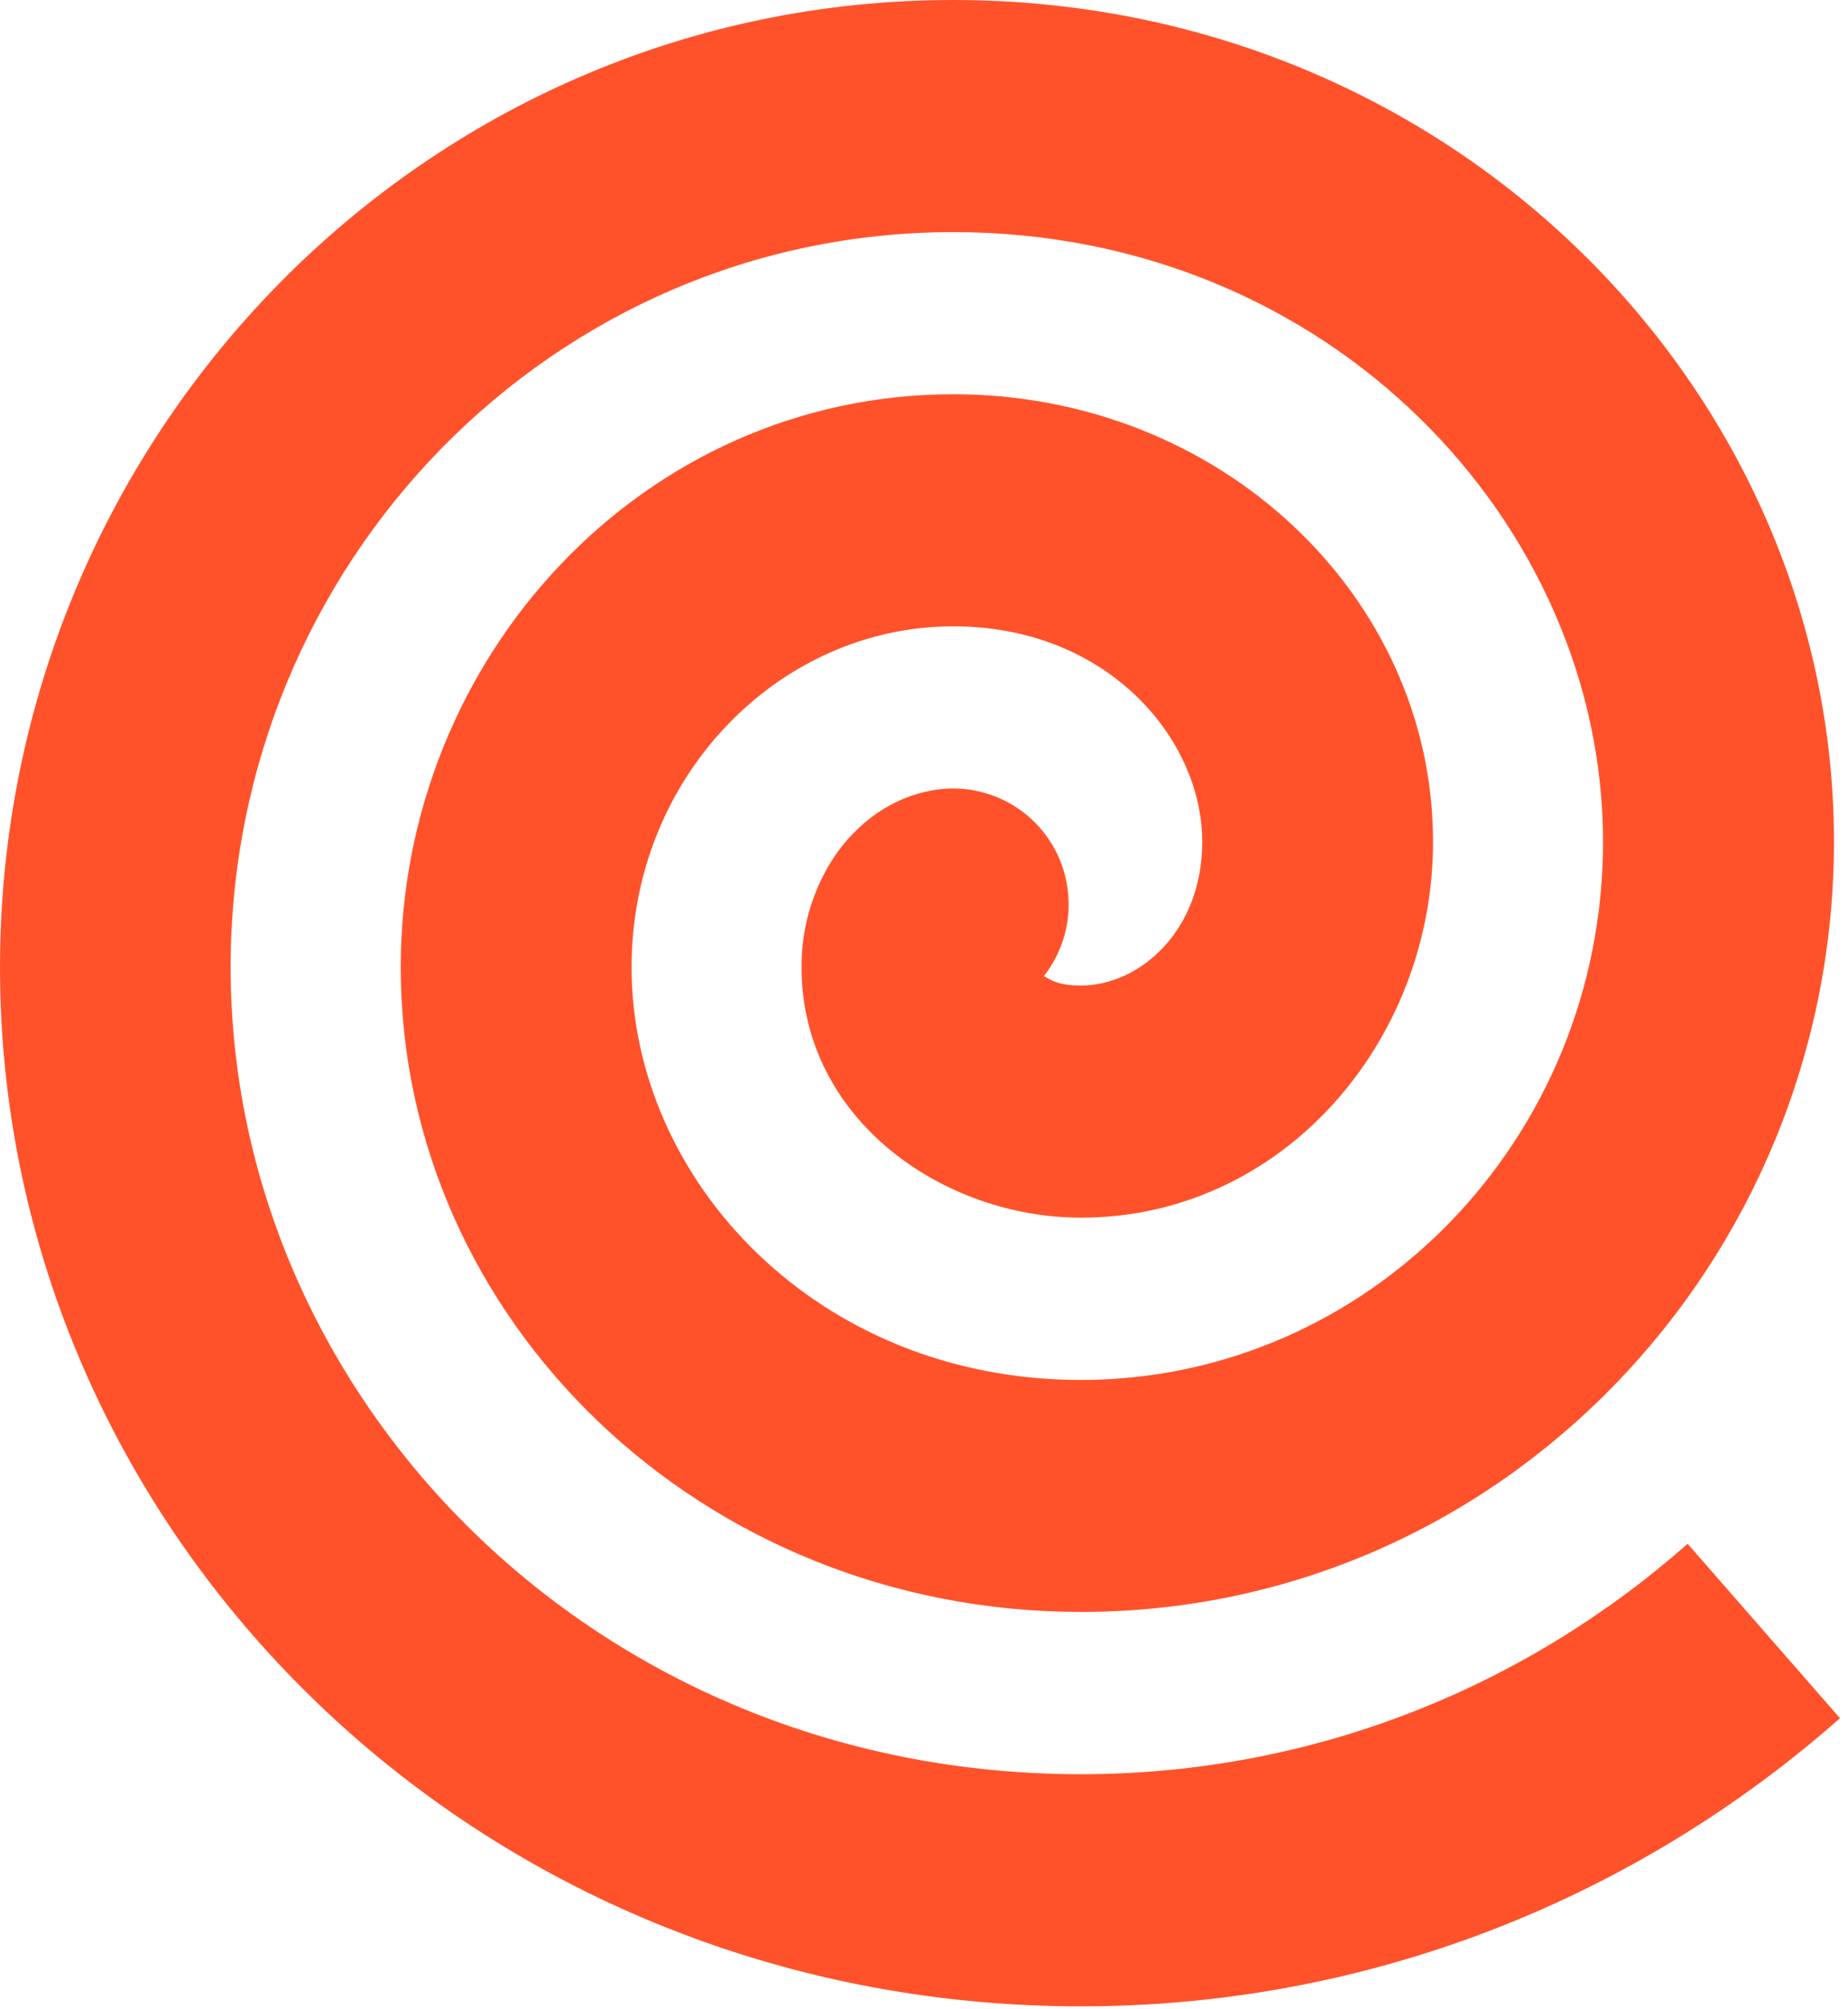
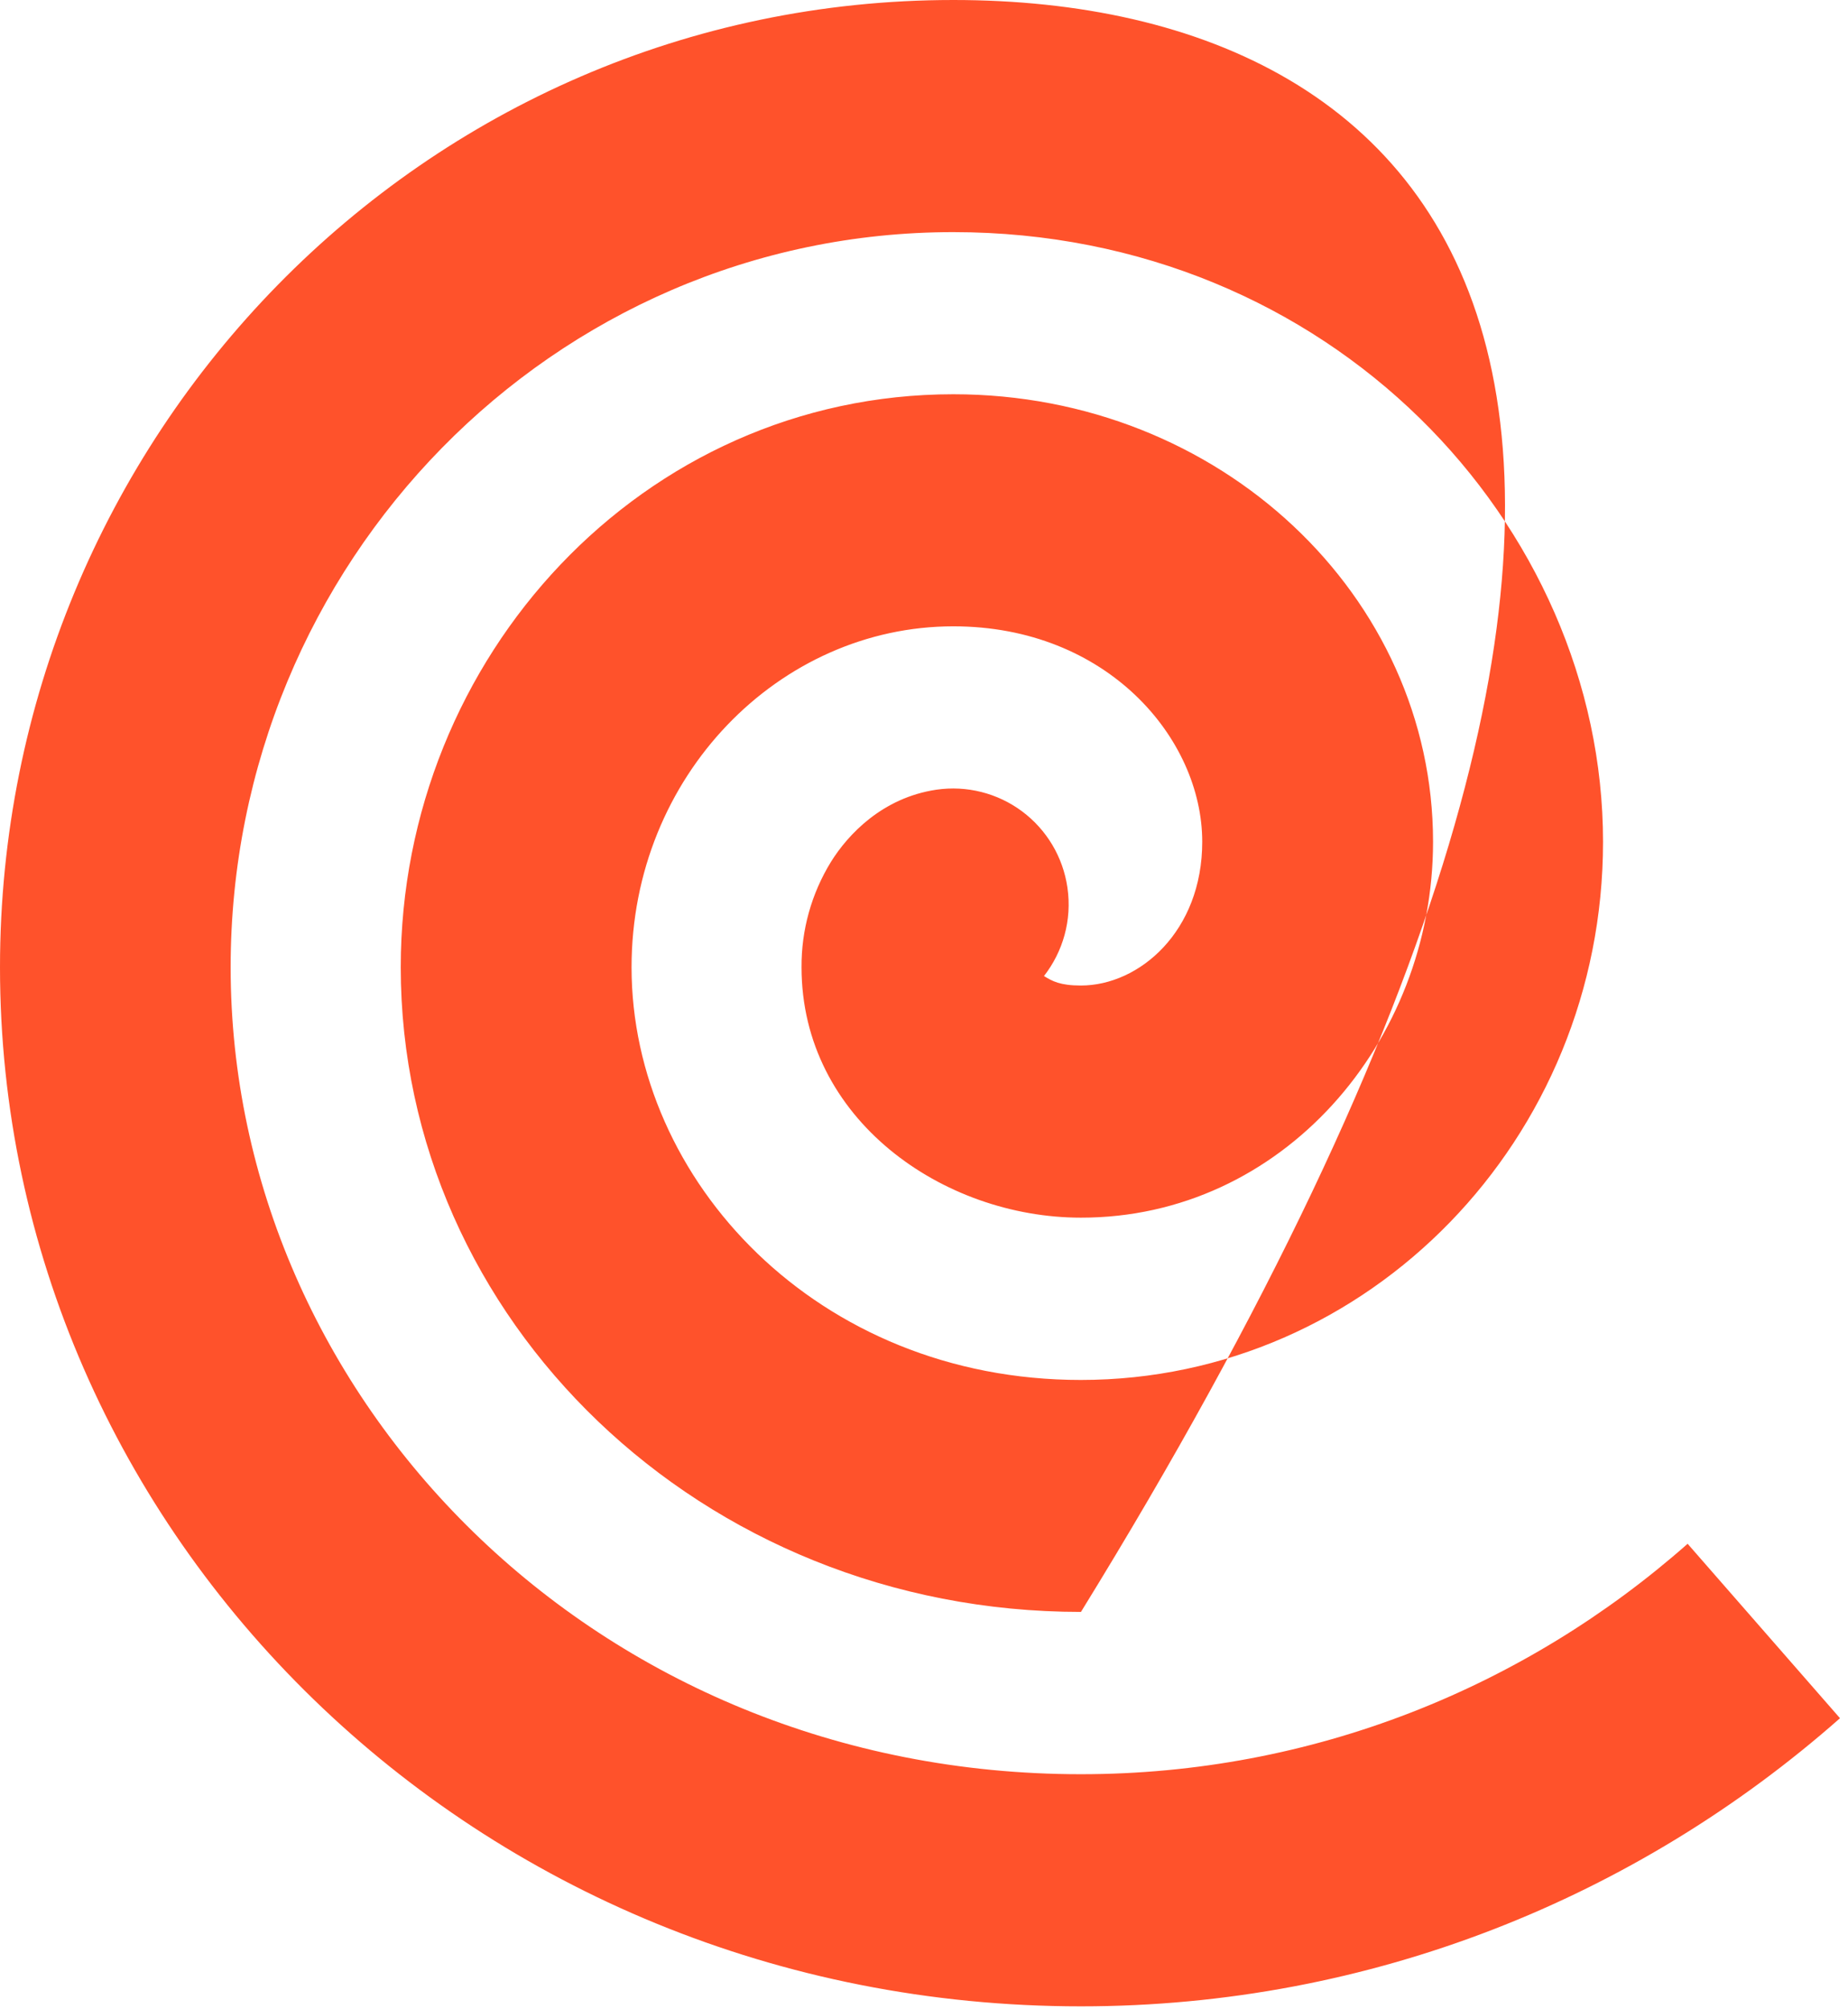
<svg xmlns="http://www.w3.org/2000/svg" width="161" height="175" viewBox="0 0 161 175" fill="none">
-   <path d="M147.028 134.456C132.848 146.974 114.352 154.526 94.164 154.526C51.822 154.526 20.094 121.732 20.094 84.247C20.094 48.995 48.198 20.217 83.047 20.217C115.93 20.217 139.658 45.715 139.658 73.317C139.658 99.199 119.244 120.188 94.164 120.188C71.218 120.188 55.022 102.803 55.022 84.247C55.022 67.589 67.904 54.55 83.057 54.55C96.47 54.55 104.74 64.33 104.74 73.317C104.74 81.125 99.253 85.835 94.169 85.835C92.365 85.835 91.676 85.457 90.953 85.009C92.596 82.895 93.412 80.156 92.994 77.295C92.804 75.986 92.358 74.727 91.682 73.59C91.005 72.454 90.111 71.461 89.051 70.67C87.991 69.879 86.785 69.305 85.502 68.981C84.22 68.656 82.886 68.588 81.577 68.779C76.867 69.482 73.878 72.683 72.398 75.058C70.697 77.82 69.808 81.004 69.831 84.247C69.831 97.493 82.172 106.053 94.169 106.053C111.677 106.067 124.849 90.772 124.849 73.317C124.849 51.959 106.338 34.338 83.057 34.338C56.016 34.338 34.913 57.23 34.913 84.242C34.913 114.863 61.016 140.391 94.174 140.391C130.832 140.391 159.777 109.868 159.777 73.308C159.777 34.004 126.501 0 83.057 0C36.841 0 0 38.104 0 84.247C0 133.512 41.359 174.743 94.174 174.743C119.441 174.743 142.618 165.254 160.303 149.649L147.028 134.456Z" fill="#FF522B" />
+   <path d="M147.028 134.456C132.848 146.974 114.352 154.526 94.164 154.526C51.822 154.526 20.094 121.732 20.094 84.247C20.094 48.995 48.198 20.217 83.047 20.217C115.93 20.217 139.658 45.715 139.658 73.317C139.658 99.199 119.244 120.188 94.164 120.188C71.218 120.188 55.022 102.803 55.022 84.247C55.022 67.589 67.904 54.55 83.057 54.55C96.47 54.55 104.74 64.33 104.74 73.317C104.74 81.125 99.253 85.835 94.169 85.835C92.365 85.835 91.676 85.457 90.953 85.009C92.596 82.895 93.412 80.156 92.994 77.295C92.804 75.986 92.358 74.727 91.682 73.59C91.005 72.454 90.111 71.461 89.051 70.67C87.991 69.879 86.785 69.305 85.502 68.981C84.22 68.656 82.886 68.588 81.577 68.779C76.867 69.482 73.878 72.683 72.398 75.058C70.697 77.82 69.808 81.004 69.831 84.247C69.831 97.493 82.172 106.053 94.169 106.053C111.677 106.067 124.849 90.772 124.849 73.317C124.849 51.959 106.338 34.338 83.057 34.338C56.016 34.338 34.913 57.23 34.913 84.242C34.913 114.863 61.016 140.391 94.174 140.391C159.777 34.004 126.501 0 83.057 0C36.841 0 0 38.104 0 84.247C0 133.512 41.359 174.743 94.174 174.743C119.441 174.743 142.618 165.254 160.303 149.649L147.028 134.456Z" fill="#FF522B" />
</svg>